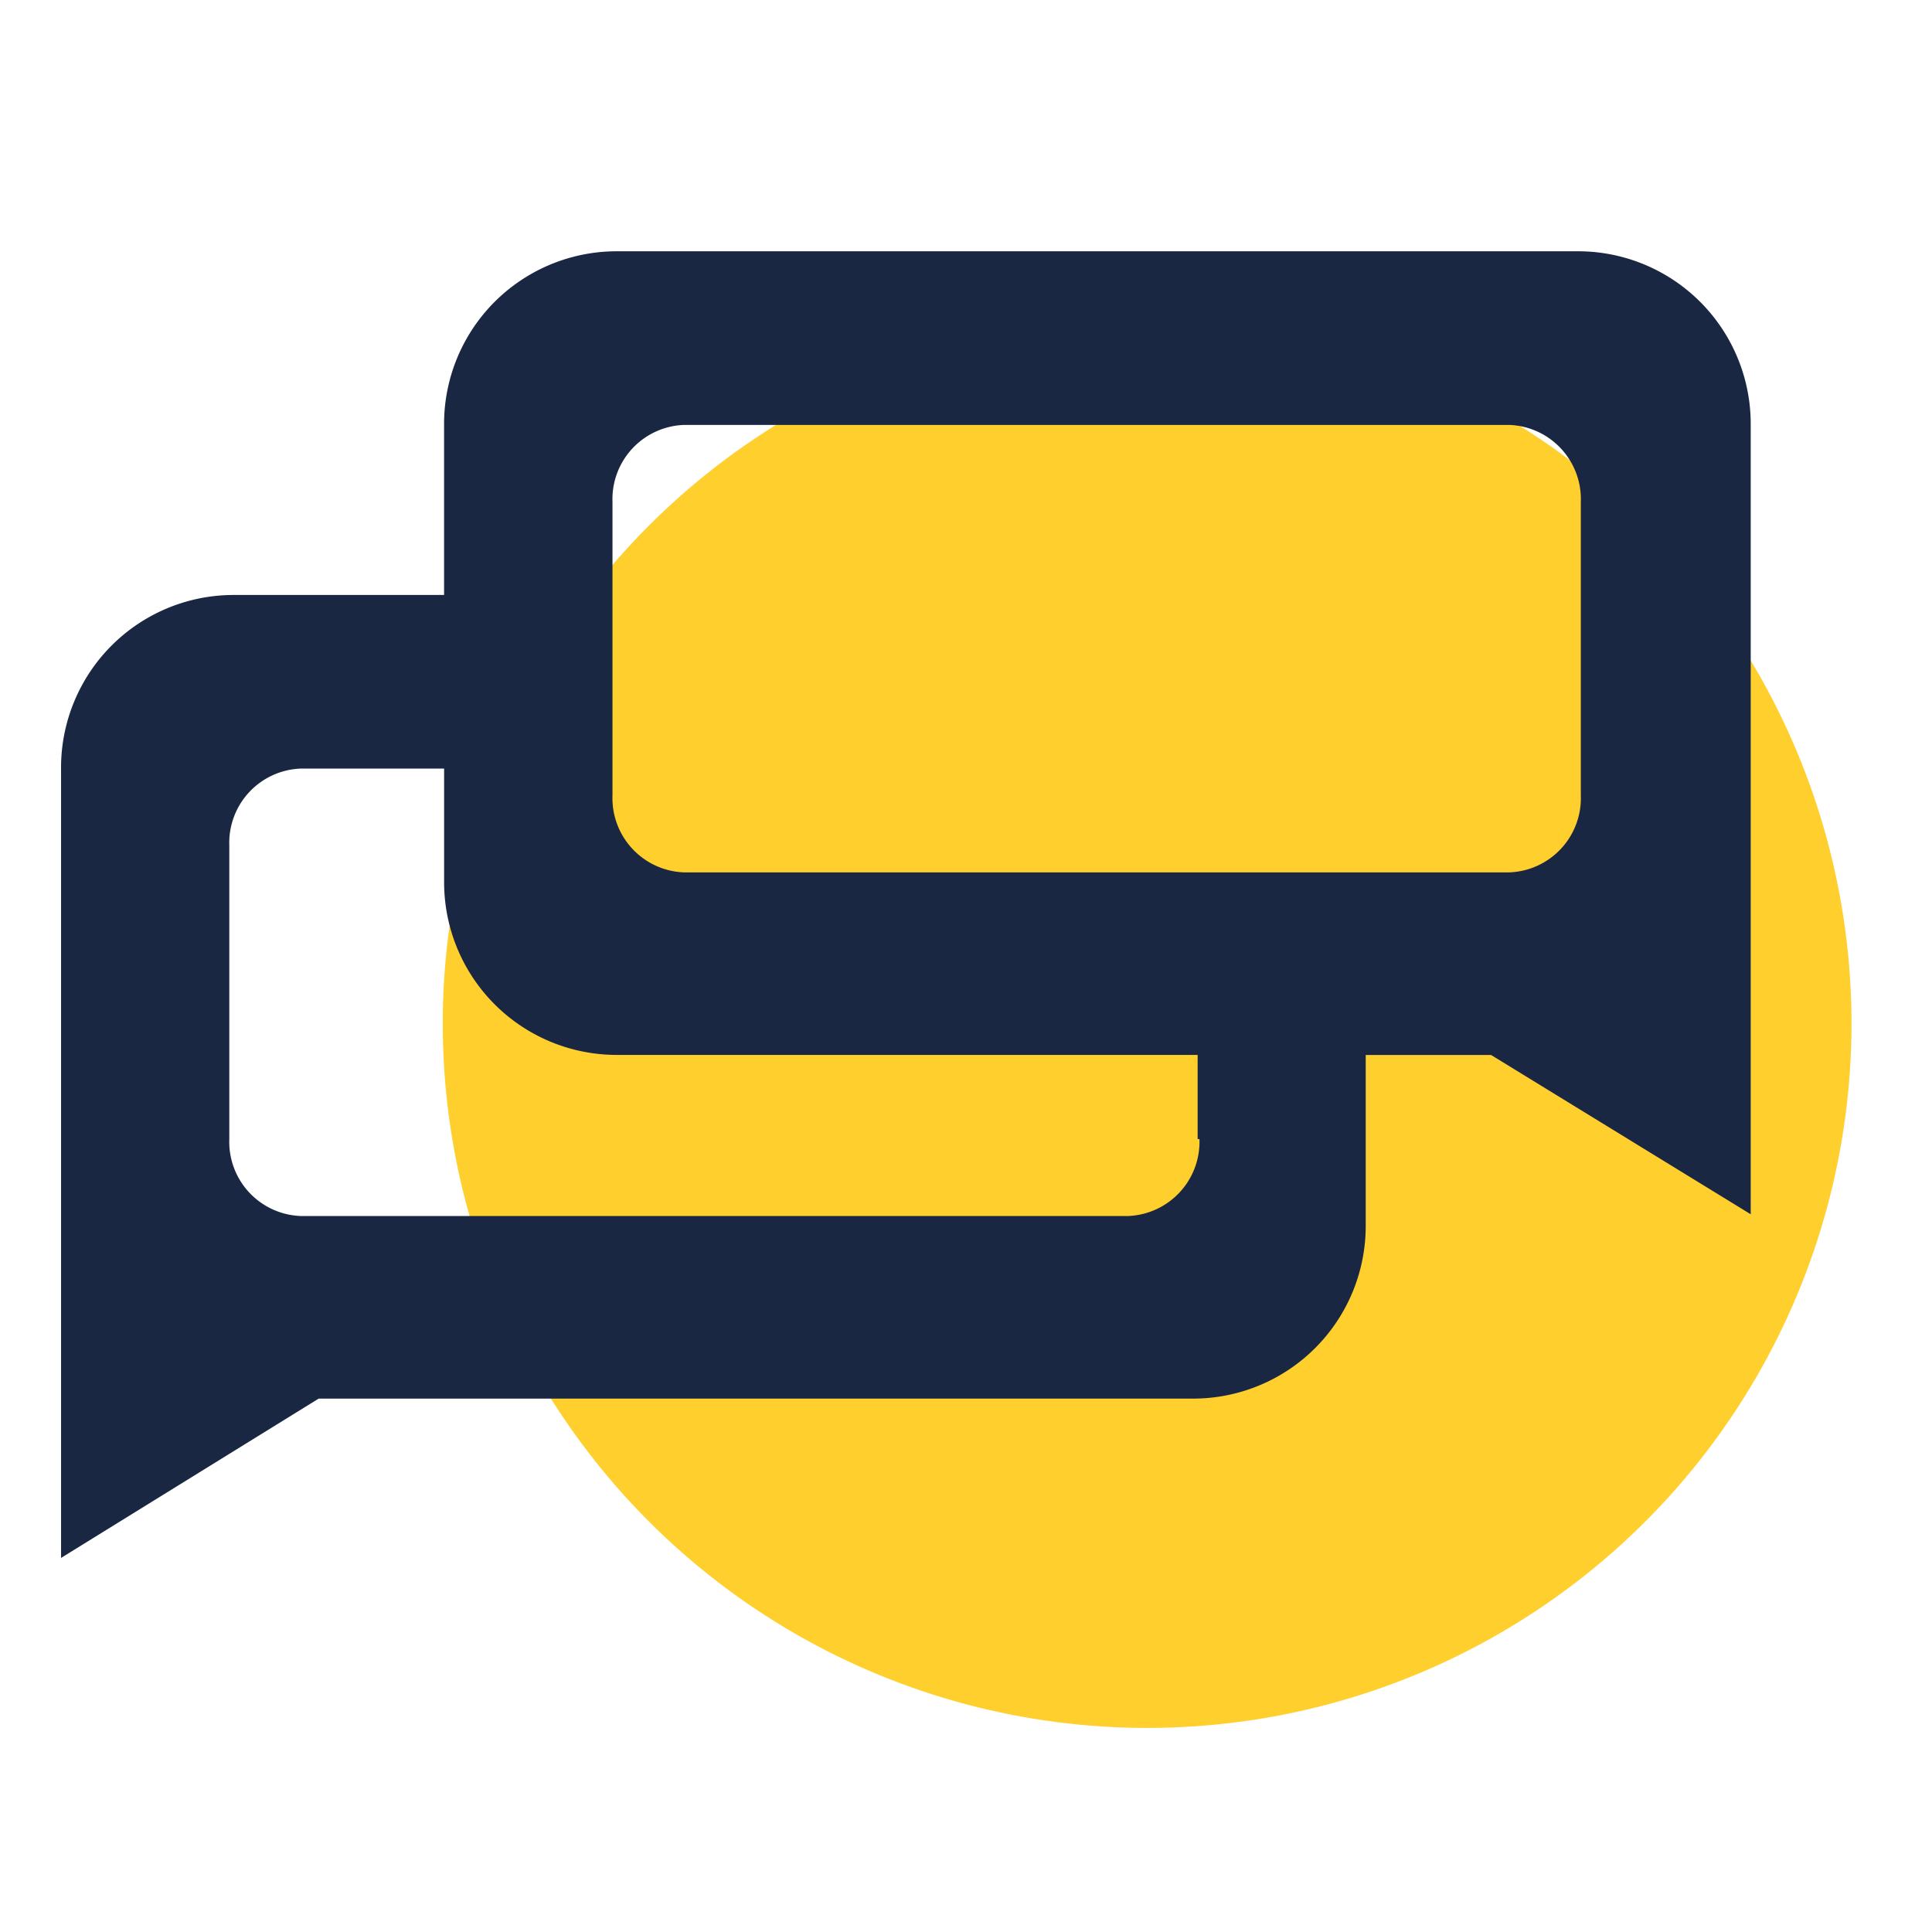
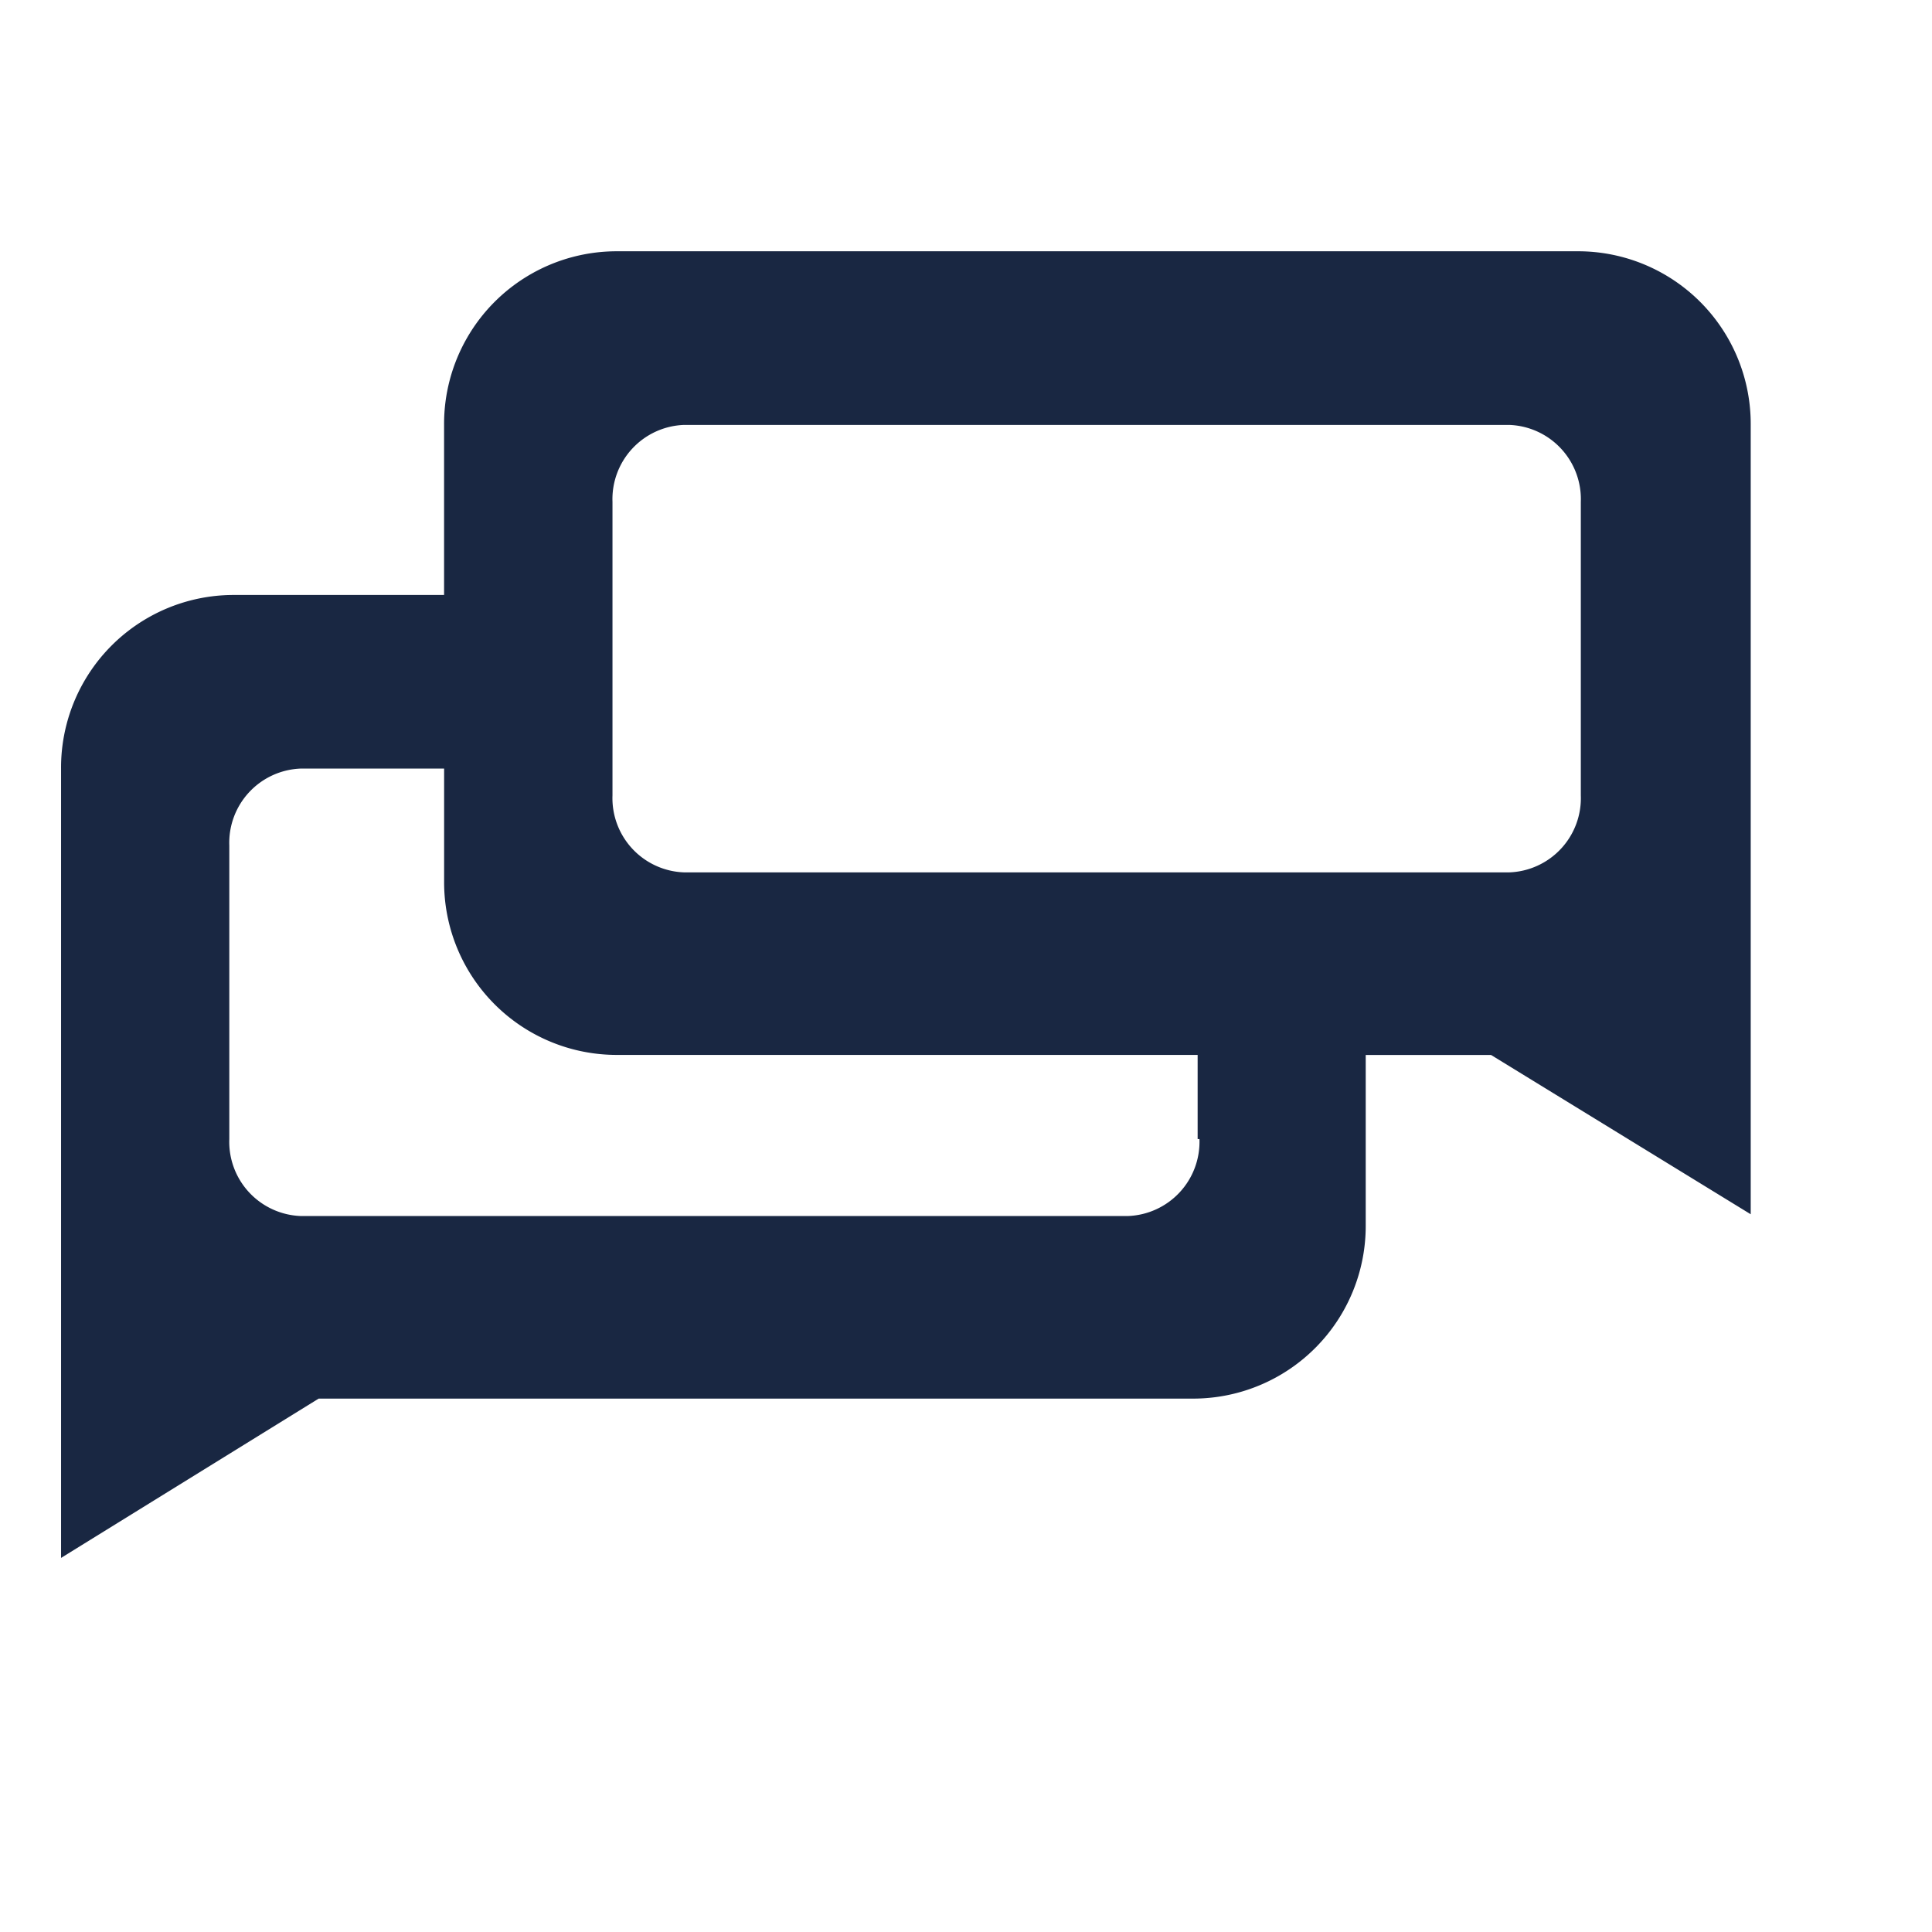
<svg xmlns="http://www.w3.org/2000/svg" width="48" height="48" viewBox="0 0 48 48">
  <g id="Group_213" data-name="Group 213" transform="translate(-5066 1266)">
    <rect id="Rectangle_112" data-name="Rectangle 112" width="48" height="48" transform="translate(5066 -1266)" fill="#fff" />
-     <circle id="Ellipse_29" data-name="Ellipse 29" cx="17.5" cy="17.5" r="17.5" transform="translate(5077 -1258.07)" fill="#ffcf2e" />
    <path id="Effectory_Icon_Conversation" d="M57.279,49.925V41.787h0V30.314A4.289,4.289,0,0,0,52.966,26H29.13a4.289,4.289,0,0,0-4.314,4.314v4.225h-5.2A4.289,4.289,0,0,0,15.3,38.852V50.325h0v8.138l6.4-3.958H43.4a4.289,4.289,0,0,0,4.314-4.314V45.967h3.113ZM29,32.226a1.845,1.845,0,0,1,1.779-1.912h20.5a1.845,1.845,0,0,1,1.779,1.912v7.293a1.845,1.845,0,0,1-1.779,1.912h-20.5A1.845,1.845,0,0,1,29,39.519ZM43.583,48.057A1.845,1.845,0,0,1,41.8,49.969H21.259a1.845,1.845,0,0,1-1.779-1.912V40.764a1.845,1.845,0,0,1,1.779-1.912h3.558v2.8a4.289,4.289,0,0,0,4.314,4.314H43.538v2.09Z" transform="translate(5052.217 -1285.757)" fill="#192742" />
  </g>
</svg>